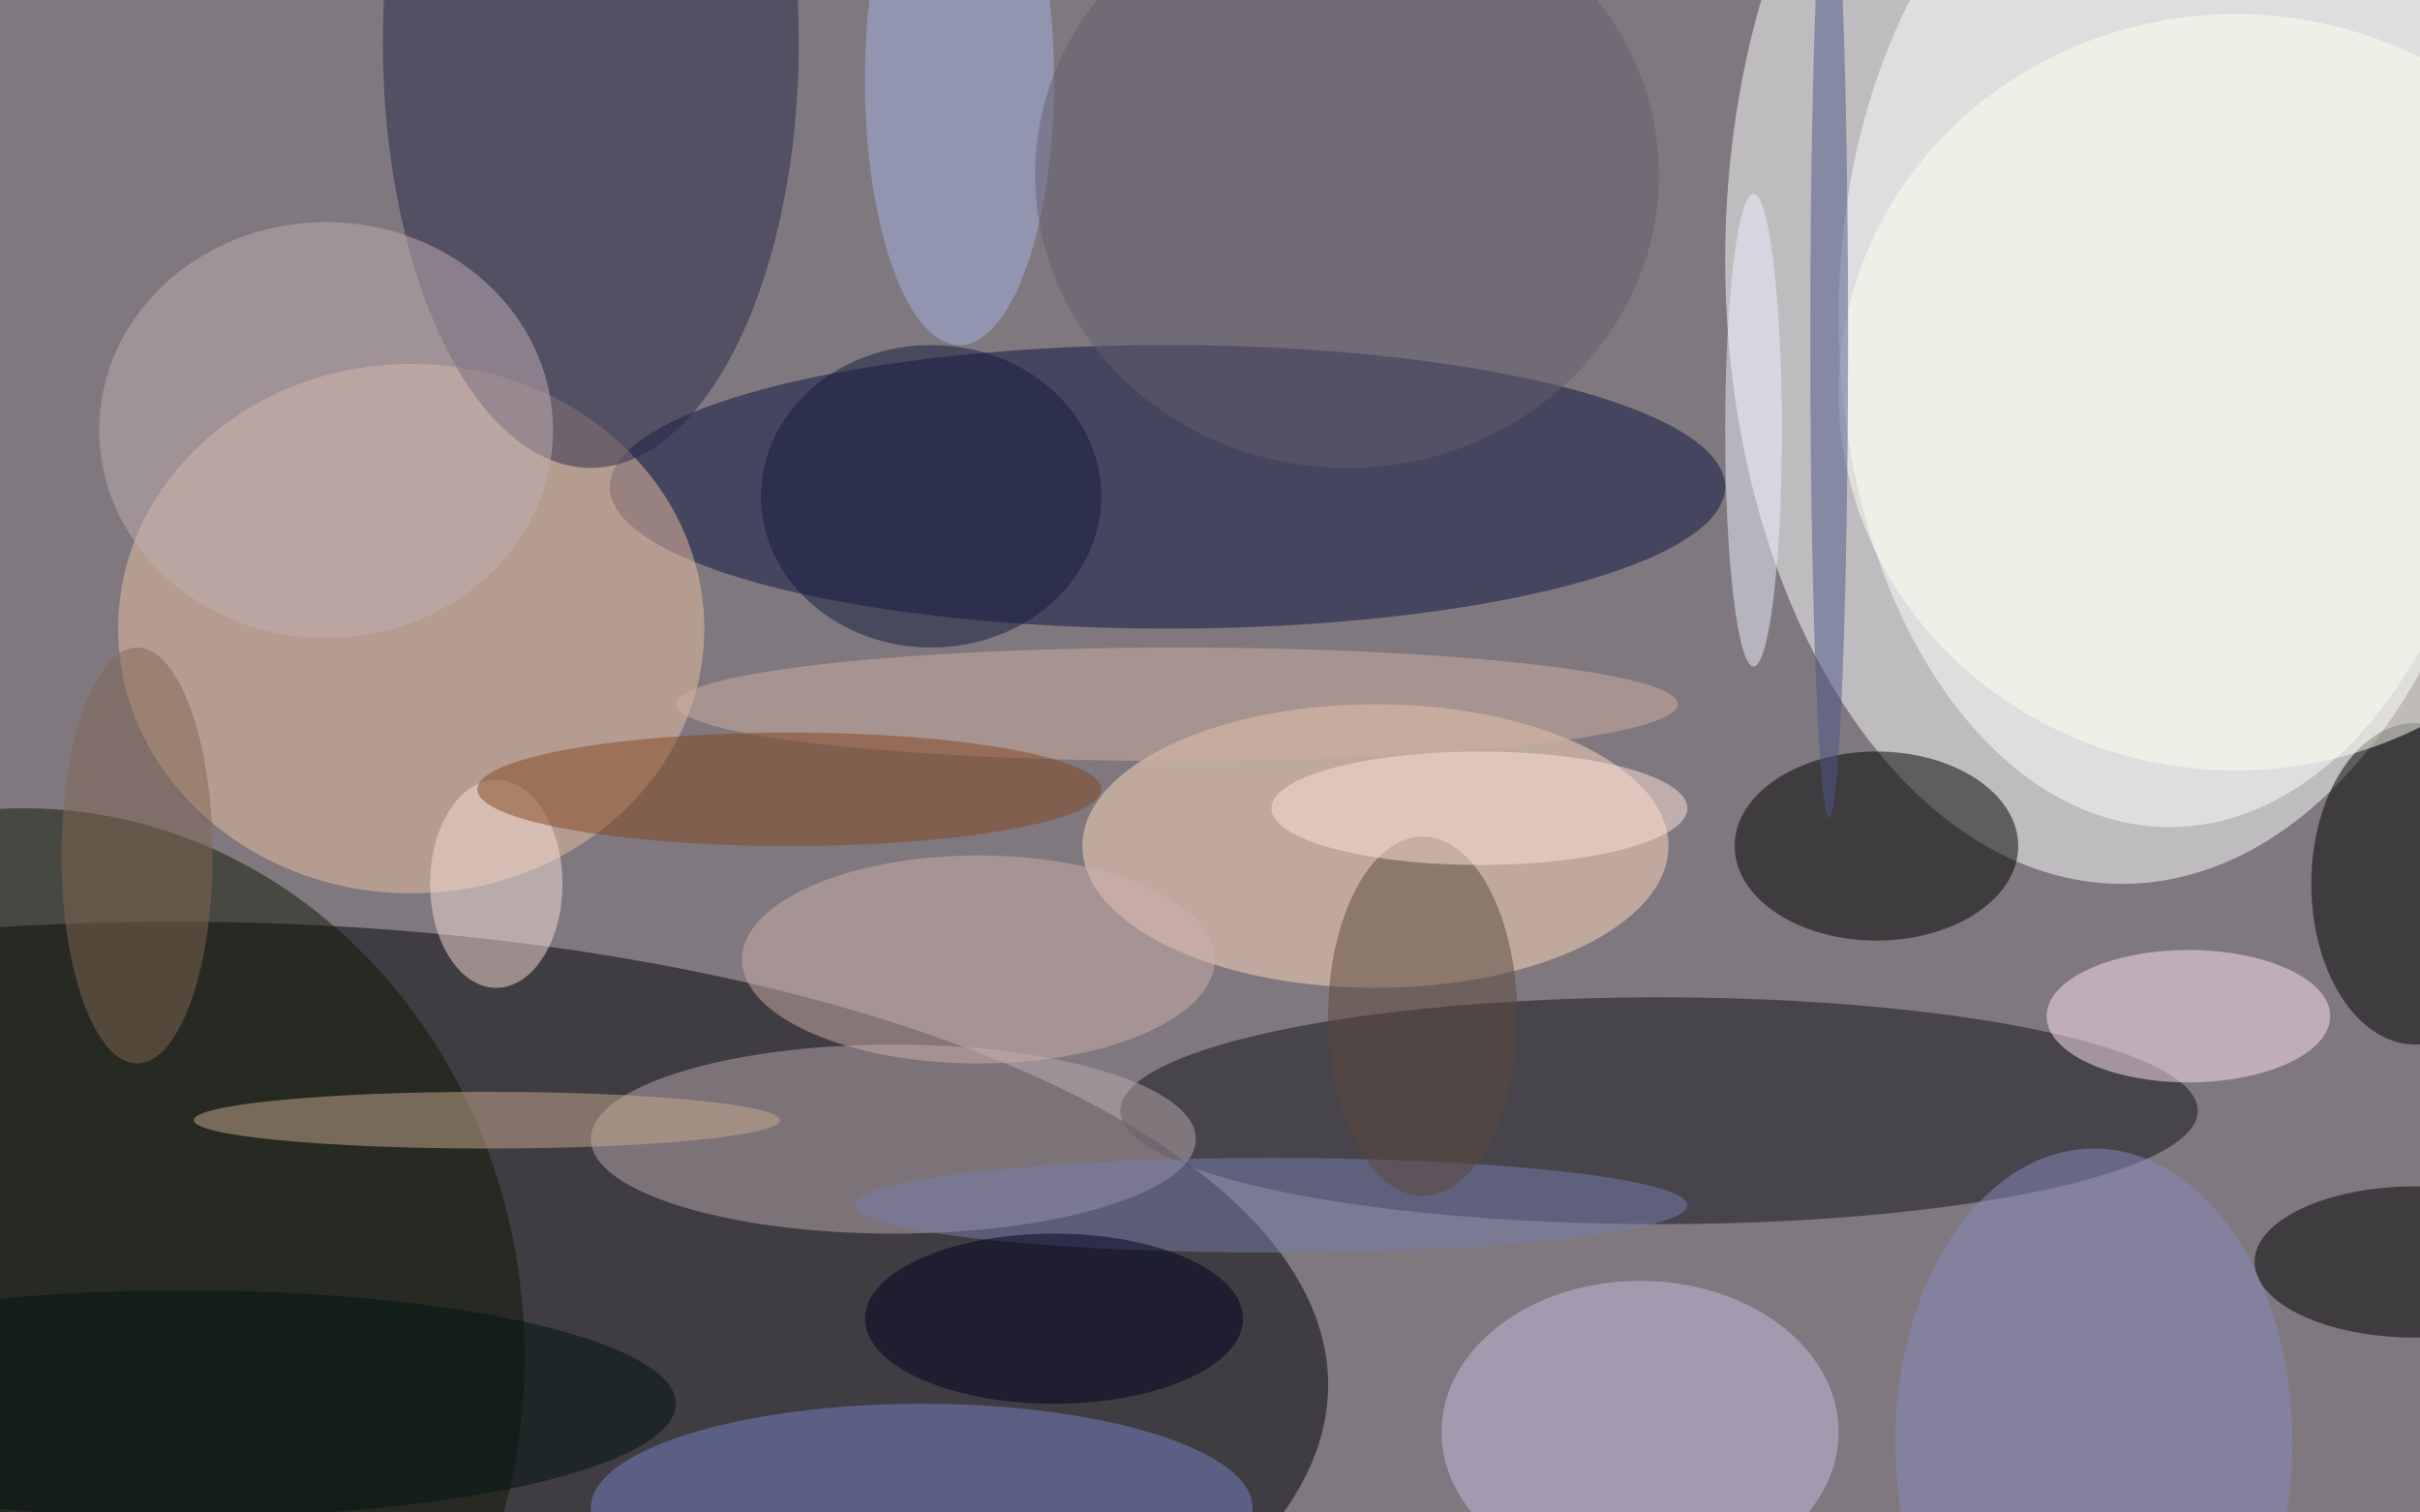
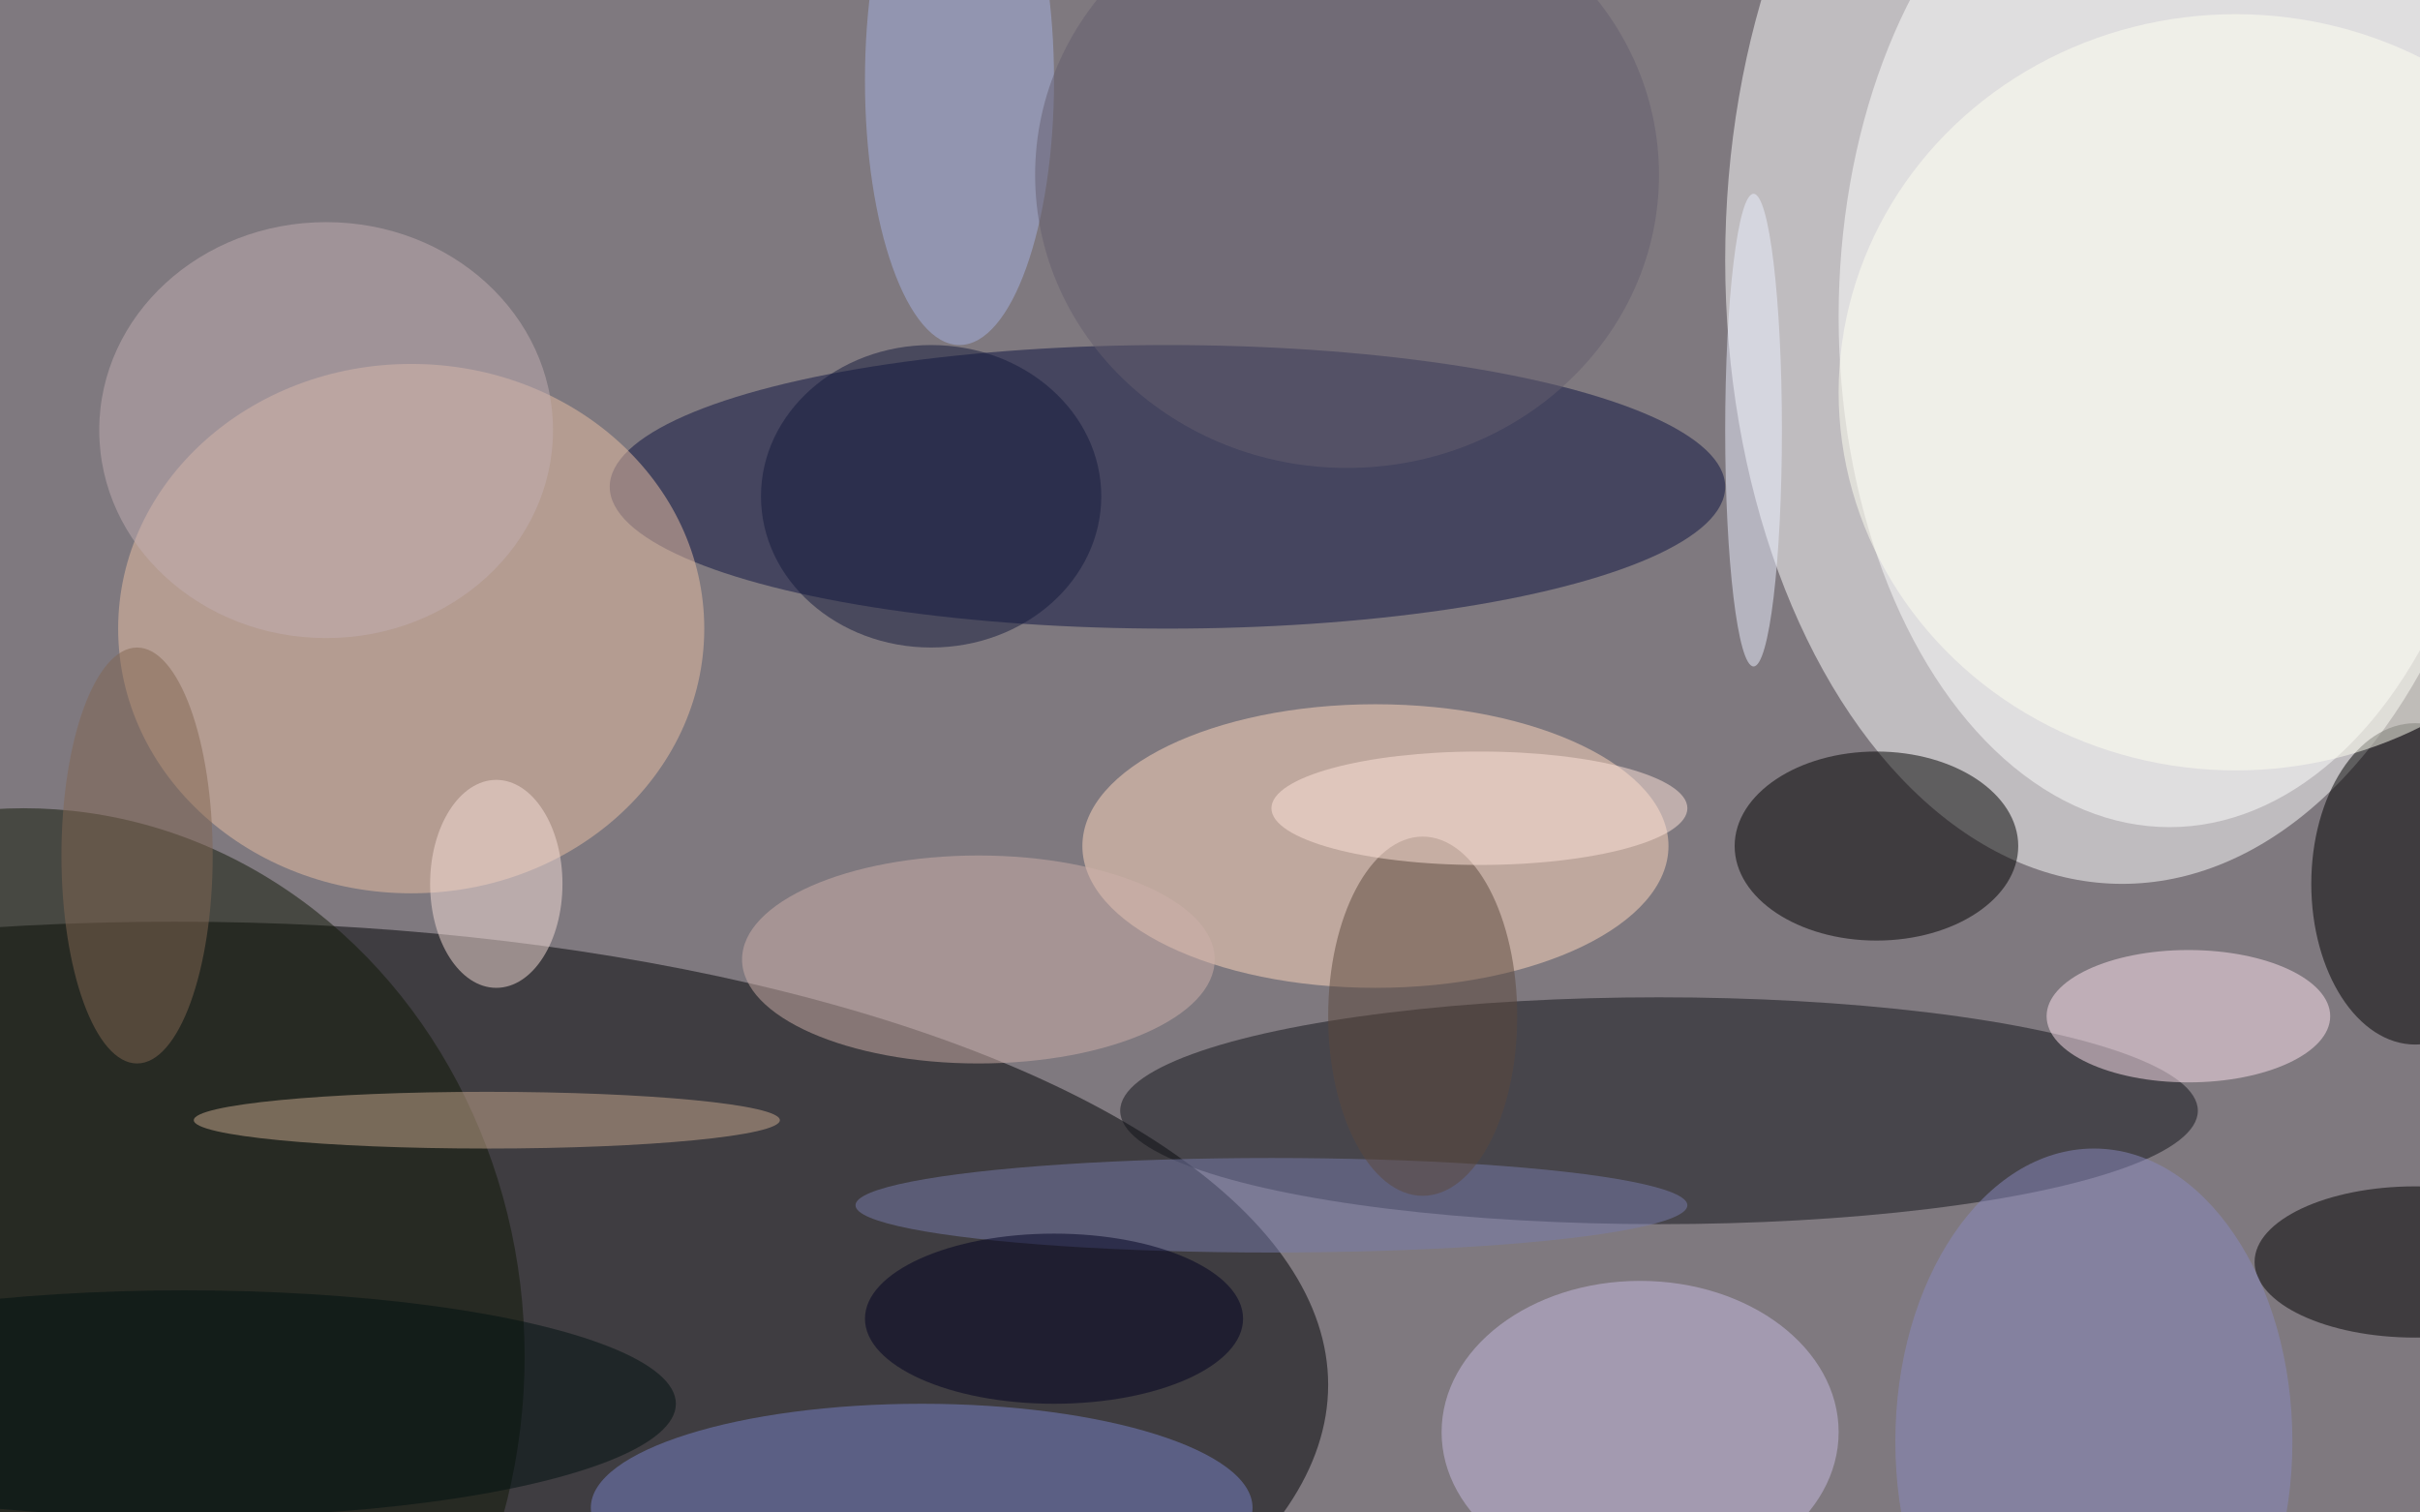
<svg xmlns="http://www.w3.org/2000/svg" width="1024" height="640">
-   <path fill="#7f797f" d="M0 0h1024v640H0z" />
+   <path fill="#7f797f" d="M0 0h1024v640H0" />
  <g fill-opacity=".502" transform="matrix(4 0 0 4 2 2)">
    <ellipse cx="224" cy="27" fill="#fff" rx="42" ry="66" />
    <ellipse cx="18" cy="146" fill="#000204" rx="122" ry="49" />
    <ellipse cx="229" cy="33" fill="#fff" rx="35" ry="54" />
    <ellipse cx="123" cy="51" fill="#0c1241" rx="59" ry="15" />
    <ellipse cx="175" cy="117" fill="#111318" rx="57" ry="12" />
    <ellipse cx="43" cy="66" fill="#e9bfa3" rx="31" ry="28" />
    <ellipse cx="145" cy="89" fill="#ffd8bd" rx="31" ry="15" />
-     <ellipse cx="94" cy="120" fill="#baa9af" rx="32" ry="10" />
    <ellipse cx="2" cy="143" fill="#111807" rx="53" ry="58" />
-     <ellipse cx="62" cy="4" fill="#29284b" rx="22" ry="45" />
    <ellipse cx="198" cy="89" rx="15" ry="10" />
    <ellipse cx="173" cy="151" fill="#c7bce1" rx="21" ry="16" />
    <ellipse cx="97" cy="159" fill="#7981c7" rx="35" ry="11" />
    <ellipse cx="255" cy="93" rx="11" ry="17" />
    <ellipse cx="231" cy="107" fill="#ffe4ef" rx="15" ry="7" />
    <ellipse cx="255" cy="133" rx="17" ry="8" />
    <ellipse cx="103" cy="101" fill="#ceb0aa" rx="25" ry="11" />
    <ellipse cx="236" cy="41" fill="#fffff1" rx="42" ry="40" />
    <ellipse cx="34" cy="45" fill="#c1adb2" rx="24" ry="22" />
    <ellipse cx="51" cy="118" fill="#c9a990" rx="31" ry="3" />
    <ellipse cx="101" cy="8" fill="#a5b1e2" rx="10" ry="28" />
    <ellipse cx="142" cy="18" fill="#655e6f" rx="33" ry="31" />
    <ellipse cx="52" cy="93" fill="#f5ded8" rx="7" ry="11" />
-     <ellipse cx="124" cy="74" fill="#d0ada0" rx="53" ry="6" />
-     <ellipse cx="83" cy="83" fill="#824721" rx="33" ry="6" />
    <ellipse cx="134" cy="127" fill="#797dab" rx="44" ry="5" />
    <ellipse cx="150" cy="107" fill="#5c483d" rx="10" ry="19" />
    <ellipse cx="221" cy="152" fill="#8a8abf" rx="21" ry="31" />
    <ellipse cx="98" cy="52" fill="#141a3c" rx="18" ry="16" />
    <ellipse cx="14" cy="90" fill="#816652" rx="8" ry="22" />
    <ellipse cx="19" cy="148" fill="#001110" rx="52" ry="12" />
    <ellipse cx="111" cy="139" fill="#000021" rx="20" ry="9" />
-     <ellipse cx="193" cy="35" fill="#4d5687" rx="2" ry="51" />
    <ellipse cx="185" cy="45" fill="#ebefff" rx="3" ry="25" />
    <ellipse cx="156" cy="85" fill="#fee3da" rx="22" ry="6" />
  </g>
</svg>